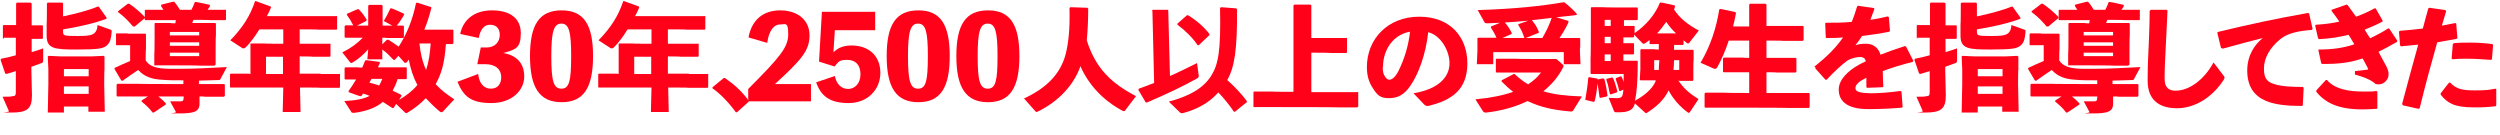
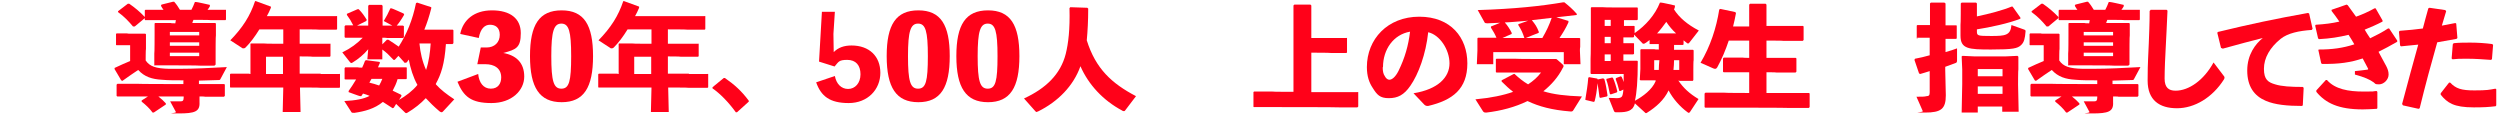
<svg xmlns="http://www.w3.org/2000/svg" id="_レイヤー_1" version="1.1" viewBox="0 0 868.4 46.8">
  <defs>
    <style>
      .st0 {
        fill: #ff0119;
      }
    </style>
  </defs>
-   <path class="st0" d="M1.3,13.5l-.3-.2v-4.4l.2-.2h4.4c0,.1,0-7.5,0-7.5l.3-.3h4.7l.4.3v7.6h3.7c0,0,.2.1.2.1v4.4l-.2.2h-3.7c0,0,0,4.6,0,4.6,1.5-.4,2.9-.9,4-1.3v4c0,.7,0,1-.8,1.2-.9.3-2,.7-3.3,1.2v1.2l.2,8.7c0,4.7-1.6,6-7.2,6s-.6,0-.8-.5l-2.2-5c1.9,0,2.8,0,3.5-.2.8,0,1.1-.3,1.1-1.3v-7.4c-1.2.4-2.3.7-3.3,1l-.4-.2-1.6-4.7.2-.4c1.6-.3,3.4-.7,5.1-1.2v-6.1H1.3ZM21.9,5.7c4.3-.9,9.2-2.2,12-3.4h.4l2.7,3.8v.4c-4,1.6-10.6,3-15.1,3.7v.7c0,1.5.2,1.6,5,1.6s6.7-.2,7-3.8l4.5,1.6c.4.2.4.3.4.6-.2,2.5-.5,3.8-1.6,4.8-1.2,1.1-2.6,1.5-10.4,1.5s-10.6-.2-10.6-4.8v-3.8c.1,0,.1-7.4.1-7.4l.3-.3h5l.3.3v4.4ZM22.2,37v2.1h-5.6l.2-9.9v-5.1l-.2-4.5.3-.2,4.4.2h10.3l4.4-.2.3.3v4.4c-.1,0-.1,5.3-.1,5.3l.2,9.4h-5.7v-1.8h-8.6ZM30.8,24h-8.6v2.5h8.6v-2.5ZM30.8,30h-8.6v2.6h8.6v-2.6Z" />
  <path class="st0" d="M63.8,27.9c-2.9,0-5.5,0-7.6-.2-3.4-.2-6-1-8.2-3.4-1.8,1.2-3.4,2.3-5.5,3.8l-.4-.2-2.3-3.9v-.4c2.1-1,3.7-1.7,5.4-2.4v-5.5h-4.6c0,.1-.3-.1-.3-.1v-3.8l.2-.2h3.7c0,.1,1,.1,1,.1h5.2c0-.1.3.2.3.2v5.1c-.1,0-.1,4-.1,4,1.4,2.1,3.6,2.8,8.1,2.9,1.1,0,2.4,0,3.8,0,4.8,0,10.9-.3,16.3-.6l-2.2,4.1c-.2.4-.3.4-.7.4-2.2,0-4.5.2-6.8.2v1.2h8.7c0-.1.3.2.3.2v3.9l-.3.3h-6.6c0-.1-1.9-.1-1.9-.1v2c.2,3.3-1.7,3.9-7.2,3.9s-.8,0-1-.5l-2-3.7c1.7,0,2.9,0,3.7,0,.7,0,1-.3,1-1.3v-.4h-8.8c1,.8,1.9,1.6,2.6,2.4v.4s-4.2,2.8-4.2,2.8h-.4c-1-1.4-2.4-2.7-3.8-3.8v-.4s2.2-1.4,2.2-1.4h-10.6c0,.1-.3-.2-.3-.2v-3.9l.3-.3h6.6c0,.1,16.3.1,16.3.1v-1.2ZM46.7,9.2h-.5c-1.6-1.9-2.9-3.3-5.2-5v-.3s3.4-2.6,3.4-2.6h.5c2,1.4,3.6,2.7,5.4,4.6v.4s-3.5,2.9-3.5,2.9ZM74.8,22.5l-.3.3h-5.1c0-.1-10.1-.1-10.1-.1h-5.4c0,.1-.3,0-.3,0v-4.1c.1,0,.1-6.4.1-6.4v-4c-.1,0,.2-.2.2-.2h5.4c0,.1,1.6.1,1.6.1,0-.4.2-.8.2-1.1h-10.5c0,.1-.3-.1-.3-.1v-3.3l.2-.2h5.3c0,0,1,0,1,0-.3-.4-.6-.8-.9-1.4l.2-.4,4-1h.4c.8.9,1.4,1.8,2,2.8h4c.4-.8.8-1.6,1.2-2.7h.4c0-.1,4.8,1,4.8,1v.5c-.2.4-.5.8-.8,1.2h6.2c0,0,.2,0,.2,0v3.4l-.2.2h-5c0-.1-6.1-.1-6.1-.1-.2.4-.3.8-.4,1.1h7.9c0-.1.3.2.3.2v4.1c-.1,0-.1,6-.1,6v4.2ZM69.2,11.1h-10.2v1.2h10.2v-1.2ZM69.2,14.7h-10.2v1.2h10.2v-1.2ZM59,18.3v1.2h10.2v-1.2h-10.2Z" />
  <path class="st0" d="M111.4,25.7h6.5c0-.1.2,0,.2,0v4.6l-.2.2h-6.5c0-.1-7.2-.1-7.2-.1l.2,8.5h-6.2l.2-8.5h-18.2c0,.1-.3-.1-.3-.1v-4.5l.2-.2h6.5c0,.1.4.1.4.1v-10.3c-.1,0,.1-.3.1-.3h4.6c0,.1,6.7.1,6.7.1v-5h-8.3c-1.6,2.6-3.2,4.7-4.8,6.3-.2.2-.4.3-.7.3s-.4,0-.6-.2l-4-2.6c4.3-4.4,6.9-8.5,8.6-13.6h.3s5.2,1.9,5.2,1.9v.4c-.4,1-.9,2-1.4,2.9h24.2c0-.1.2,0,.2,0v4.5l-.2.2h-6.1c0-.1-6.7-.1-6.7-.1v5h10.5c0-.1.2,0,.2,0v4.3l-.2.2h-6.1c0-.1-4.4-.1-4.4-.1v6h7.3ZM98.3,19.7h-5.9v6h5.9v-6Z" />
  <path class="st0" d="M154.9,15.2c-.5,7.2-1.7,10.6-3.5,13.9v.2c1.6,1.8,3.8,3.5,6.4,5.2l-3.9,4.2c-.2.2-.3.3-.5.3s-.4-.1-.7-.3c-1.9-1.6-3.4-3.1-4.8-4.6-1.8,1.9-3.8,3.5-6.3,5-.2.1-.4.2-.5.2s-.2,0-.4-.2l-3.1-3-.8,1.3-.4.2c-1.2-.8-2.3-1.5-3.4-2.2-2.9,2.4-6.4,3.3-9.9,3.8-.4,0-.9,0-1-.2l-2.5-3.9c3.9-.2,6.7-.7,8.8-1.8-.8-.3-1.5-.6-2.3-.8-.2.3-.4.6-.6.9h-.4c0,.1-4-1.4-4-1.4v-.4c.9-1.3,1.8-2.6,2.6-4h-3.7c0,0-.3-.1-.3-.1v-3.8l.2-.3h4.5c0,.1,1.4.1,1.4.1.4-.8.7-1.6,1-2.4l.4-.2,4.6.6.2.3c-.2.5-.5,1-.7,1.6h9.7c0-.1.3.1.3.1v3.8l-.2.2h-3c-.4,1.4-1,2.7-1.7,4,.9.4,1.9.9,2.9,1.4l.2.4-.9,1.4c2.4-1.4,4.7-3.1,6.4-5.2-1.5-2.7-2.4-5.7-3-8.8-.2.2-.3.4-.5.7-.2.3-.4.4-.7.4s-.4,0-.5-.3l-1.9-2.1-1.3,1.4h-.4c-1.5-1.6-2.5-2.6-3.9-3.6v3.4c.1,0-5.2,0-5.2,0l.3-3.5c-1.5,1.8-3.4,3.4-5.4,4.6-.2.1-.3.2-.4.2-.2,0-.4-.1-.6-.4l-2.6-3.3c2.9-1.4,5.2-3.1,7.1-5.1h-6c0,.1-.3-.2-.3-.2v-3.8l.3-.3h2.7c-.7-1.4-1.3-2.4-2.2-3.6v-.4s3.7-1.6,3.7-1.6h.4c1.2,1.2,2,2.4,2.8,3.7l-.2.4-3.2,1.6h1.7s2.2,0,2.2,0V2l.3-.3h4.4l.3.3v6.9h3.4s-3-1.6-3-1.6c.8-1.3,1.7-3,2.3-4.4h.4c0-.1,4.2,1.8,4.2,1.8l.2.4c-1.1,1.9-1.9,3-2.6,3.8h2.2s.3.2.3.2v3.8l-.3.3h-5.6c0-.1-1.6-.1-1.6-.1v2.3s1.6-1.6,1.6-1.6h.5c1.2.8,2.4,1.5,3.6,2.4,2.8-4.4,4.8-9.2,6-15.1l.4-.2,4.9,1.6v.4c-.7,2.8-1.5,5.2-2.4,7.4h9.8c0-.1.3.2.3.2v4.5l-.3.3h-2.3ZM129.1,27.3c-.2.4-.5.9-.8,1.4,1.2.3,2.3.6,3.4,1,.4-.7.8-1.5,1.1-2.3h-3.8ZM145.7,15.1c.3,3.2,1,6.3,2.3,9.2,1-3,1.4-6.1,1.6-9.2h-3.8Z" />
  <path class="st0" d="M159.9,11.6c1-4.6,4.7-8,11-8s10,2.8,10,7.9-1.6,5.7-6.1,6.9c4.5.8,7.3,3.4,7.3,8.2s-4.3,9.2-11.4,9.2-9.7-2.3-11.8-7.4l7.2-2.7c.3,3,1.8,5.1,4.4,5.1s3.6-1.9,3.6-3.9c0-3.2-2.4-4.6-5.5-4.6h-2.8l1.2-5.8h2c2.8,0,4.6-1.8,4.6-4.4s-1.6-3.5-3.4-3.5-3.3,1.3-3.9,4.6l-6.4-1.4Z" />
  <path class="st0" d="M206,19.5c0,10.9-3.2,16-10.9,16s-11-5.1-11-16,3.2-15.9,11-15.9,10.9,5.1,10.9,15.9ZM198.4,19.5c0-8.7-.8-11.3-3.4-11.3s-3.5,2.6-3.5,11.3.8,11.3,3.5,11.3,3.4-2.5,3.4-11.3Z" />
  <path class="st0" d="M239.3,25.7h6.5c0-.1.2,0,.2,0v4.6l-.2.2h-6.5c0-.1-7.2-.1-7.2-.1l.2,8.5h-6.2l.2-8.5h-18.2c0,.1-.3-.1-.3-.1v-4.5l.2-.2h6.5c0,.1.4.1.4.1v-10.3c-.1,0,.1-.3.1-.3h4.6c0,.1,6.7.1,6.7.1v-5h-8.3c-1.6,2.6-3.2,4.7-4.8,6.3-.2.2-.4.3-.7.3s-.4,0-.6-.2l-4-2.6c4.3-4.4,6.9-8.5,8.6-13.6h.3s5.2,1.9,5.2,1.9v.4c-.4,1-.9,2-1.4,2.9h24.2c0-.1.2,0,.2,0v4.5l-.2.2h-6.1c0-.1-6.7-.1-6.7-.1v5h10.5c0-.1.2,0,.2,0v4.3l-.2.2h-6.1c0-.1-4.4-.1-4.4-.1v6h7.3ZM226.2,19.7h-5.9v6h5.9v-6Z" />
  <path class="st0" d="M251.8,27.1c3.2,2.2,5.8,4.5,8.3,7.9v.3l-4.1,3.7h-.4c-2.6-3.6-5.6-6.6-8.1-8.3v-.4l3.9-3.2h.4Z" />
-   <path class="st0" d="M281.7,29.2v6h-21.8v-4.3c11.1-11.1,13.9-14.5,13.9-19s-1-3.4-2.9-3.4-3.8,1.9-4.4,6.4l-6.5-1.9c1.1-6,5-9.4,11-9.4s10.2,3.3,10.2,8.7-3,8.6-12,16.9h12.5Z" />
-   <path class="st0" d="M289.6,18.1c1.6-1.6,3.6-2.3,6.2-2.3,6.1,0,10,3.7,10,9.5s-4.4,10.5-11,10.5-9.6-2.4-11.3-7.2l6.5-2.2c.5,2.7,2.2,4.5,4.6,4.5s4.3-2,4.3-5.1-1.6-5-4.6-5-3,.7-4.4,2.3l-5.4-1.7,1-17.3h18.5v6.4h-14l-.5,7.7Z" />
+   <path class="st0" d="M289.6,18.1c1.6-1.6,3.6-2.3,6.2-2.3,6.1,0,10,3.7,10,9.5s-4.4,10.5-11,10.5-9.6-2.4-11.3-7.2l6.5-2.2c.5,2.7,2.2,4.5,4.6,4.5s4.3-2,4.3-5.1-1.6-5-4.6-5-3,.7-4.4,2.3l-5.4-1.7,1-17.3h18.5h-14l-.5,7.7Z" />
  <path class="st0" d="M329.9,19.5c0,10.9-3.2,16-10.9,16s-11-5.1-11-16,3.2-15.9,11-15.9,10.9,5.1,10.9,15.9ZM322.3,19.5c0-8.7-.8-11.3-3.4-11.3s-3.5,2.6-3.5,11.3.8,11.3,3.5,11.3,3.4-2.5,3.4-11.3Z" />
  <path class="st0" d="M354.1,19.5c0,10.9-3.2,16-10.9,16s-11-5.1-11-16,3.2-15.9,11-15.9,10.9,5.1,10.9,15.9ZM346.5,19.5c0-8.7-.8-11.3-3.4-11.3s-3.5,2.6-3.5,11.3.8,11.3,3.5,11.3,3.4-2.5,3.4-11.3Z" />
  <path class="st0" d="M378,3c0,4.3-.2,7.8-.5,11,3.1,9.9,8.7,15,17.1,19.4l-3.8,5c-.1.2-.3.2-.4.2s-.4,0-.6-.2c-6.6-3.5-11.7-9-14.5-15.4-2.4,6.8-7.8,12.3-14.7,15.7-.2,0-.4.2-.5.2s-.2,0-.4-.2l-4-4.5c7.6-3.5,12.7-8.4,14.5-15.5.9-3.6,1.5-8.5,1.3-15.9l.3-.3,5.9.2.3.3Z" />
-   <path class="st0" d="M400.1,3.7l.3-.3h5.1c0-.1.3.1.3.1l.6,22.9c3.2-1.4,6.2-2.9,9.4-4.5l.6,4.4c0,.5-.1.6-.5.9-5.4,3-10.5,5.4-17.5,8.4h-.4s-2.6-4.4-2.6-4.4l.2-.4c1.9-.7,3.6-1.3,5.3-2l-.6-25.1ZM429.7,3.1c.1,14.3-.9,20.3-3.4,24.7,2.6,2.3,5.1,5,6.8,7.3v.4c-.1,0-4.1,3.3-4.1,3.3h-.4c-1.3-2-3.3-4.5-5.4-6.7-3.2,3.6-7.2,5.8-12.3,7.2-.4.1-.8,0-1.1-.3l-3.8-3.7c6.7-1.8,11.9-4.4,14.8-9.1,2.4-3.9,3.3-8.5,3-23.4l.3-.3,5.3.4.3.3ZM412.3,5.3h.4c2.8,1.7,5.6,4.1,7.4,6.5v.4c0,0-3.7,3.5-3.7,3.5h-.4c-1.7-2.6-4.4-5.2-7-7.1v-.4c0,0,3.3-2.9,3.3-2.9Z" />
  <path class="st0" d="M462.2,13.2h5.5c0-.1.2,0,.2,0v5l-.2.2h-5.5c0-.1-6.7-.1-6.7-.1v13.7h16.1c0-.1.2,0,.2,0v5l-.3.3h-6.2c0-.1-23.4-.1-23.4-.1h-6.2c0,.1-.3-.1-.3-.1v-5.1l.2-.2h6.3c0,.1,7.4.1,7.4.1V1.9l.3-.3h5.6l.3.3v11.3h6.7Z" />
  <path class="st0" d="M491,32.4c8.6-1.4,12.5-5.6,12.5-10.4s-3.4-9.9-7.4-10.8c-.8,7.6-3.4,14.6-6.2,18.6-2.2,3.2-4.4,4.3-7.5,4.3s-4.1-1.2-5.6-3.6c-1.2-1.8-2-4-2-7.2,0-9.7,7.2-17.5,18.2-17.5s16.7,7.3,16.7,16.2-5.1,12.8-13.6,14.8c-.6,0-.8,0-1.3-.4l-3.9-4.1ZM480.3,23.4c0,1.3.2,2.3.7,3,.4.8,1,1.3,1.6,1.3.9,0,2.1-.9,3.2-3.1,2.2-4.5,3.4-8.7,4-13.6-5.8,1-9.4,6.2-9.4,12.3Z" />
  <path class="st0" d="M526,25.6c1.6,1.5,3.1,2.7,4.8,3.7,1.8-1.2,3.2-2.4,4.5-4.1h-15.5c0,0-.2-.2-.2-.2v-4.4l.2-.2h6.5c0,.1,11.9.1,11.9.1h2.4c0-.1,2.1,1.8,2.1,1.8.3.2.4.4.4.6s0,.4-.2.6c-1.7,3.4-4.1,6-6.8,8.2,3.5,1.1,7.7,1.6,13.4,1.8l-3,4.8c-.2.4-.6.5-1.2.4-6.2-.5-10.7-1.7-14.7-3.6-4.3,2.1-9.2,3.4-14.3,4-.5,0-.9,0-1.2-.5l-2.6-4.1c5.4-.5,9.7-1.4,13.1-2.6-1.3-1-2.6-2.2-4-3.6v-.4l4.2-2.2h.4ZM544.8,7.4v.4c-.9,2-2,3.8-3.1,5.4h6.9c0-.1.3.2.3.2v3c-.1,0-.1,1.2-.1,1.2l.2,4.7h-5.8v-4.2h-24.5v4.2h-5.7l.2-4.7v-4.2c-.1,0,.2-.3.2-.3h6.4c-.4-1-1.1-2.3-1.9-3.5v-.4c.1,0,3.2-1.3,3.2-1.3-1.4,0-2.9.2-4.5.2-.5,0-.8-.1-.9-.3l-2.4-4.3c12.8-.4,22.1-1.4,29.7-2.7h.4c1.5,1.2,2.8,2.3,4.3,4v.4c-2.6.3-5,.6-7.1.8l4.3,1.3ZM530.7,7.2c-2.7.2-5.4.5-8,.6,1,1.1,1.8,2.4,2.4,3.6v.4c-.1,0-3.2,1.4-3.2,1.4h7.8-.2c-.6-1.9-1.1-2.9-2.1-4.5v-.3c.1,0,3.4-1.2,3.4-1.2ZM535.8,13.1c1.3-2.2,2.4-4.5,3.2-6.9-2.3.3-4.6.5-6.9.8,1.2,1.5,1.7,2.2,2.4,4v.4c-.1,0-4.5,1.8-4.5,1.8h5.8Z" />
  <path class="st0" d="M557,27.3l.3.2c.5,1.8.8,3.6,1.1,5.7l-.2.3-2.3.5-.3-.2c-.2-1.6-.4-3.3-.7-4.9-.2,2.7-.6,4.8-1,6.3l-.3.2-2.9-.7v-.3c.4-2.4.8-4.8,1-7.4l.3-.2,2.8.5.2.3,1.9-.4ZM581.6,17.3h6.4c0-.1.3.2.3.2v3.4c-.1,0-.1,3.3-.1,3.3v3.5c.1,0-.2.4-.2.4h-4.6c0-.1-.4-.1-.4-.1,1.7,2.5,3.8,4.5,7,6.4l-2.9,4.4c-.2.2-.3.4-.4.4s-.3,0-.5-.2c-2.6-1.9-5.1-4.7-6.6-7.6-1.6,3.4-4.4,5.8-7.4,7.7-.2.2-.4.2-.5.2s-.2-.1-.4-.3l-3.4-3.1c-.2.8-.5,1.3-.8,1.7-.8.8-1.8,1.4-4.8,1.4h-.9c-.5,0-.6-.1-.8-.5l-1.8-4.5c1.1,0,2.4.1,2.8.1,1,0,1.5-.2,1.8-.6.2-.3.4-1,.5-2.4l-1,.5h-.4c-.4-1.6-.9-3.2-1.3-4.2l.2-.3,1.6-.6.3.2c.3.6.5,1.2.7,1.8,0-.8,0-1.7,0-2.8h-11.2c0,.1-.3-.2-.3-.2v-5.1c.1,0,.1-11.7.1-11.7V2.8c-.1,0,.2-.3.2-.3h3.9c0,.1,7.3.1,7.3.1h4.5c0-.1.4.1.4.1v4.1l-.3.2h-4.5c0-.1,0,2,0,2h3.3c0-.1.4.1.4.1v2.4c3.8-2.6,7.1-6.3,8.8-10.6h.4c0-.1,4.8,1,4.8,1v.4c0,.3-.2.6-.3,1,1.8,2.8,4.6,5.2,8.6,7.3l-3.2,4.1c-.2.2-.3.4-.5.4s-.3,0-.6-.3c-.3-.2-.6-.5-1-.8v1.4l-.2.2h-3.1c0,0,0,1.8,0,1.8ZM559.5,9v-2.1h-2.1v2.1h2.1ZM559.5,15v-2.2h-2.1v2.2h2.1ZM557.4,21.2h2.1v-2.3h-2.1v2.3ZM560,26.9l.3.2c.5,1.1,1.1,2.9,1.5,4.7l-.2.3-2.1.7-.3-.2c-.4-2-.7-3.5-1.2-4.8v-.4c.1,0,2-.5,2-.5ZM573.3,15.5l-.3-.2v-1.4c-.4.3-.8.6-1.2.9-.4.2-.6.4-.8.4s-.4,0-.6-.3l-2.8-2.9v.8l-.3.2h-3.4c0-.1,0,2,0,2h3.3c0-.1.4.1.4.1v3.6l-.3.2h-3.4c0-.1,0,2.2,0,2.2h4.8c0,0,.2.2.2.2,0,7-.4,11.2-1,13.7,2.8-1.5,6-3.9,7.2-6.8v-.3c.1,0-.6,0-.6,0h-4.6c0,.1-.3-.2-.3-.2l.2-3.7v-6.6c-.1,0,.2-.3.2-.3h4.7c0,.1,1.5.1,1.5.1v-1.9h-3.2ZM574.6,20.9v3.4h1.6c0-1.1.1-2.3.2-3.4h-1.8ZM582.2,11.6c-1.3-1.2-2.4-2.5-3.4-4-1,1.4-2,2.7-3.2,4h2.2s2.4,0,2.4,0h2ZM581.5,20.9c0,1.1-.1,2.3-.2,3.4h2v-3.4h-1.8Z" />
  <path class="st0" d="M607.6,1.6l.3-.3h5.4l.3.3v7.4h12.6c0-.1.3.2.3.2v4.7l-.3.3h-6.6c0-.1-6-.1-6-.1v6h10.1c0-.1.3.2.3.2v4.6l-.3.3h-6.6c0-.1-3.5-.1-3.5-.1v7.2h14.7c0-.1.3.2.3.2v4.7l-.3.3h-6.6c0-.1-22.7-.1-22.7-.1h-6.6c0,.1-.3-.2-.3-.2v-4.7l.3-.3h6.6c0,.1,8.6.1,8.6.1v-7.2h-8.8c0,.1-.3-.2-.3-.2v-4.6l.3-.3h6.6c0,.1,2.2.1,2.2.1v-6h-7.1c-1.1,3.3-2.4,6.4-4,9.3-.2.3-.4.5-.7.5s-.4,0-.8-.2l-4.3-1.9c3.4-5.7,5.5-12.1,6.5-18.5l.4-.2,5.2,1.1.2.4c-.3,1.6-.6,3.1-1,4.6h5.6V1.6Z" />
-   <path class="st0" d="M630.2,23.2c4.5-3.6,7.6-6.7,10-10.2-1.9.2-3.9.2-5.8.2l-.2-.2-.2-4.9.3-.2c3,0,6,0,8.9-.3.7-1.6,1.3-3.4,1.9-5.4l.3-.2,5.5.8.2.3c-.5,1.4-1,2.6-1.4,3.8,2-.3,4-.7,6-1.2l.4.2.4,4.7-.2.4c-2.9.6-6.2,1.1-9.5,1.5-.6,1-1.5,2.2-2.3,3.2,1.2-.4,2.2-.5,3.8-.5,2.5,0,4.3,1.6,4.9,3.8,2.5-1,5.4-2,8.5-3l.4.2,2.5,4.9-.2.4c-4,1-7.5,2.1-10.4,3.2,0,1.6.1,3.5.2,5.4l-.3.2-5.3.2-.3-.2v-3.3c-2.4,1.2-3.8,2.3-3.8,3.6s1.6,1.7,5.2,1.8c2.9,0,6.9-.3,10.4-.8l.4.2.4,5.3-.2.3c-3.8.3-7.2.5-11.8.5-8.1,0-10.2-3.4-10.2-6.8s3.2-6.5,7-8.6c.7-.4,1.5-.8,2.4-1.2-.2-1-.8-1.5-2-1.5s-3.2.4-4.6,1.4c-1.8,1.3-4.5,3.8-7,6.5h-.4s-3.5-3.9-3.5-3.9v-.4Z" />
  <path class="st0" d="M666.1,13.5l-.3-.2v-4.4l.2-.2h4.4c0,.1,0-7.5,0-7.5l.3-.3h4.7l.4.3v7.6h3.7c0,0,.2.1.2.1v4.4l-.2.2h-3.7c0,0,0,4.6,0,4.6,1.5-.4,2.9-.9,4-1.3v4c0,.7,0,1-.8,1.2-.9.3-2,.7-3.3,1.2v1.2l.2,8.7c0,4.7-1.6,6-7.2,6s-.6,0-.8-.5l-2.2-5c1.9,0,2.8,0,3.5-.2.8,0,1.1-.3,1.1-1.3v-7.4c-1.2.4-2.3.7-3.3,1l-.4-.2-1.6-4.7.2-.4c1.6-.3,3.4-.7,5.1-1.2v-6.1h-4.4ZM686.7,5.7c4.3-.9,9.2-2.2,12-3.4h.4l2.7,3.8v.4c-4,1.6-10.6,3-15.1,3.7v.7c0,1.5.2,1.6,5,1.6s6.7-.2,7-3.8l4.5,1.6c.4.2.4.3.4.6-.2,2.5-.5,3.8-1.6,4.8-1.2,1.1-2.6,1.5-10.4,1.5s-10.6-.2-10.6-4.8v-3.8c.1,0,.1-7.4.1-7.4l.3-.3h5l.3.3v4.4ZM687,37v2.1h-5.6l.2-9.9v-5.1l-.2-4.5.3-.2,4.4.2h10.3l4.4-.2.3.3v4.4c-.1,0-.1,5.3-.1,5.3l.2,9.4h-5.7v-1.8h-8.6ZM695.6,24h-8.6v2.5h8.6v-2.5ZM695.6,30h-8.6v2.6h8.6v-2.6Z" />
  <path class="st0" d="M728.5,27.9c-2.9,0-5.5,0-7.6-.2-3.4-.2-6-1-8.2-3.4-1.8,1.2-3.4,2.3-5.5,3.8l-.4-.2-2.3-3.9v-.4c2.1-1,3.7-1.7,5.4-2.4v-5.5h-4.6c0,.1-.3-.1-.3-.1v-3.8l.2-.2h3.7c0,.1,1,.1,1,.1h5.2c0-.1.3.2.3.2v5.1c-.1,0-.1,4-.1,4,1.4,2.1,3.6,2.8,8.1,2.9,1.1,0,2.4,0,3.8,0,4.8,0,10.9-.3,16.3-.6l-2.2,4.1c-.2.4-.3.4-.7.4-2.2,0-4.5.2-6.8.2v1.2h8.7c0-.1.3.2.3.2v3.9l-.3.3h-6.6c0-.1-1.9-.1-1.9-.1v2c.2,3.3-1.7,3.9-7.2,3.9s-.8,0-1-.5l-2-3.7c1.7,0,2.9,0,3.7,0,.7,0,1-.3,1-1.3v-.4h-8.8c1,.8,1.9,1.6,2.6,2.4v.4s-4.2,2.8-4.2,2.8h-.4c-1-1.4-2.4-2.7-3.8-3.8v-.4s2.2-1.4,2.2-1.4h-10.5c0,.1-.3-.2-.3-.2v-3.9l.3-.3h6.6c0,.1,16.3.1,16.3.1v-1.2ZM711.4,9.2h-.5c-1.6-1.9-2.9-3.3-5.2-5v-.3s3.4-2.6,3.4-2.6h.5c2,1.4,3.6,2.7,5.4,4.6v.4s-3.5,2.9-3.5,2.9ZM739.6,22.5l-.3.3h-5.1c0-.1-10.1-.1-10.1-.1h-5.4c0,.1-.3,0-.3,0v-4.1c.1,0,.1-6.4.1-6.4v-4c-.1,0,.2-.2.2-.2h5.4c0,.1,1.6.1,1.6.1,0-.4.2-.8.2-1.1h-10.5c0,.1-.3-.1-.3-.1v-3.3l.2-.2h5.3c0,0,1,0,1,0-.3-.4-.6-.8-.9-1.4l.2-.4,4-1h.4c.8.9,1.4,1.8,2,2.8h4c.4-.8.8-1.6,1.2-2.7h.4c0-.1,4.8,1,4.8,1v.5c-.2.4-.5.8-.8,1.2h6.2c0,0,.2,0,.2,0v3.4l-.2.2h-5c0-.1-6.1-.1-6.1-.1-.2.4-.3.8-.4,1.1h7.9c0-.1.3.2.3.2v4.1c-.1,0-.1,6-.1,6v4.2ZM734,11.1h-10.2v1.2h10.2v-1.2ZM734,14.7h-10.2v1.2h10.2v-1.2ZM723.8,18.3v1.2h10.2v-1.2h-10.2Z" />
  <path class="st0" d="M747,3.4h5.6s.3.3.3.3c-.2,5-.4,8.4-.6,12.5-.2,3.5-.4,8-.4,11.1s1.4,4.2,3.8,4.2c4.6,0,9.8-3.6,13.2-9.8l3.5,4.6c.4.4.4.8.1,1.3-4,6.3-10.2,10-16.3,10s-10.2-2.8-10.2-9.6.3-9.3.4-12.9c.1-3.1.3-6.6.3-11.3l.3-.3Z" />
  <path class="st0" d="M771.5,16.7l-1.3-5.3.2-.3c11.1-2.7,20.1-4.6,31.3-6.6l.4.2,1.2,5.3-.3.4c-4.4.3-8.3,1.1-10.8,3.1-3.7,3-5.8,6.6-5.8,10.4s1.5,4.7,3.9,5.4c2.2.7,5.4.9,9.6.9l.3.3-.3,6.1-.3.2c-5,0-9.4-.4-12.6-1.8-4-1.7-6.4-5-6.4-10.5s2.8-9.2,5.4-11.3c-3.9,1-8.2,2.1-13.9,3.7l-.4-.2Z" />
  <path class="st0" d="M805.4,17.2c4.7,0,8.4-.5,12.4-1.8-.6-1.1-1.3-2.2-2-3.3-3.4.8-6.4,1.3-10.3,1.5l-.3-.3-1-4.4.2-.3c3.2-.2,5.6-.5,8.2-1.1-.8-1.2-1.7-2.4-2.7-3.7v-.4s5.2-1.8,5.2-1.8l.4.2c1,1.3,1.9,2.7,2.9,4,2-.7,4.5-1.8,6.4-2.9h.4s2.4,4.2,2.4,4.2v.4c-1.9,1-4.4,2.1-6.2,2.8.6,1,1,1.7,1.9,3,1.9-.9,4.4-2.2,6.2-3.4h.4s2.8,4.2,2.8,4.2v.4c-2.2,1.3-4.7,2.6-6.5,3.5,1,1.8,1.9,3.5,2.7,5,.5,1,.8,1.8.8,2.9,0,1.8-1.7,3.4-3.3,3.4s-1.2-.2-1.9-.7c-1.4-1-3.2-1.8-6.5-2.7v-1.2c1.4-.1,2.6-.3,4.3-.5.3,0,.4-.2.2-.5-.5-1-1.2-2.2-1.8-3.4-4.3,1.4-8.2,2-14.1,1.9l-.3-.2-1-4.6.2-.3ZM804.6,31.4l3.3-3.6h.4c2.8,3.2,7.5,4,12.6,4s2.3,0,4.6-.2l.3.3v5.6c.1,0-.2.3-.2.3-2,.1-3.3.2-4.9.2-8.4,0-12.9-2.2-16.1-6.1v-.4Z" />
  <path class="st0" d="M834.4,36.1c2-7.6,3.8-14.1,5.6-20.6-2,.2-4,.4-6,.6l-.3-.3-.4-4.8.3-.3c3-.2,5.6-.5,8-.8.6-2.2,1.2-4.6,1.9-7l.4-.2,5.5.8.3.4c-.5,1.6-1,3.4-1.5,5,1.6-.3,3.2-.6,4.7-.9l.3.2.4,5-.3.3c-2.2.4-4.4.8-6.7,1.2-2.1,7.4-4.1,14.7-6.1,22.9l-.4.2-5.4-1.2-.2-.3ZM847.8,32.4l2.9-3.7h.4c2,2.1,3.9,2.7,8.4,2.7s5.1-.2,7.3-.6l.3.2v5.6l-.2.3c-2.5.3-4.3.4-7.6.4-7,0-9.2-1.6-11.5-4.4v-.4ZM851.6,20.3l.4-4.9.3-.4c2-.2,4-.2,5.8-.2,2.7,0,5.3.2,7.6.5l.3.3-.4,5-.4.2c-2.7-.2-5.4-.4-8.2-.4s-3.3,0-5.1.2l-.3-.3Z" />
</svg>